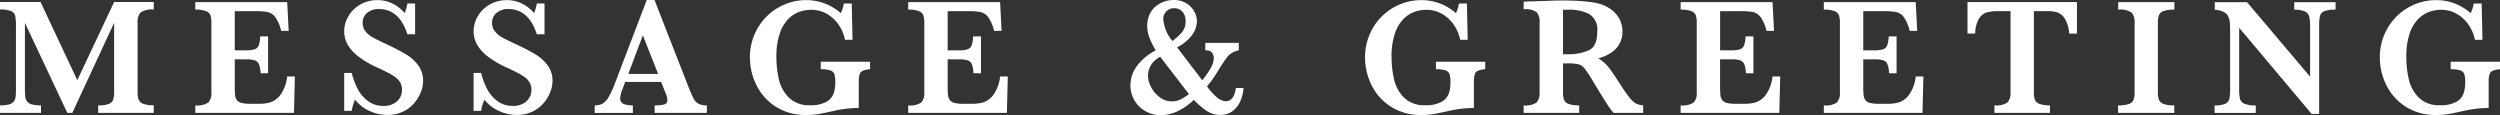
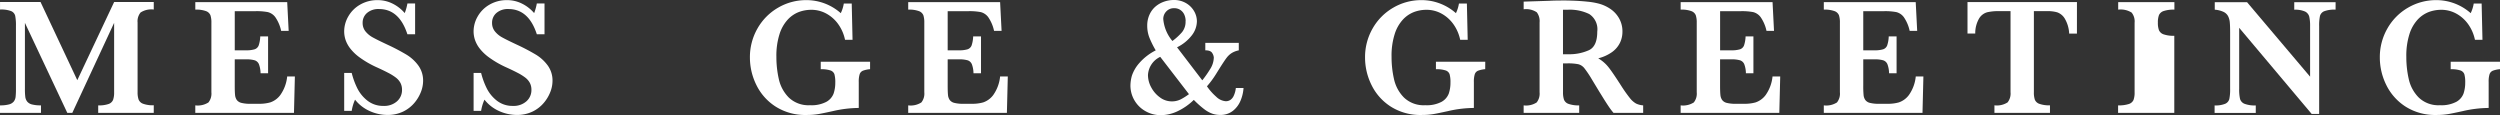
<svg xmlns="http://www.w3.org/2000/svg" width="210.886" height="9.709" viewBox="0 0 210.886 9.709">
  <rect x="0" y="0" width="210.886" height="9.709" fill="#333333" stroke="none" />
  <g id="グループ_1561" data-name="グループ 1561" transform="translate(-580.152 194.614)">
    <path id="パス_2823" data-name="パス 2823" d="M593.121-185.067h-4.686v-.634a2.423,2.423,0,0,0,.889-.121.624.624,0,0,0,.369-.351,1.861,1.861,0,0,0,.086-.631v-5.858l-3.528,7.594h-.421l-3.576-7.594v5.561a5.447,5.447,0,0,0,.031.676.811.811,0,0,0,.159.4.749.749,0,0,0,.4.244,2.885,2.885,0,0,0,.765.079v.634h-3.459v-.634a2.754,2.754,0,0,0,.768-.083.745.745,0,0,0,.4-.248.807.807,0,0,0,.152-.4,6.088,6.088,0,0,0,.027-.672v-5.292a4.135,4.135,0,0,0-.062-.855.583.583,0,0,0-.341-.4,2.344,2.344,0,0,0-.94-.134v-.634h3.418l3.1,6.594,3.108-6.594h3.342v.634a1.667,1.667,0,0,0-1.113.251,1.177,1.177,0,0,0-.251.851v5.871a1.87,1.87,0,0,0,.083.613.634.634,0,0,0,.382.362,2.4,2.4,0,0,0,.9.128Z" transform="translate(0 -0.024)" fill="#fff" />
    <path id="パス_2824" data-name="パス 2824" d="M607.229-188.141l-.076,3.074h-8.324v-.634a1.674,1.674,0,0,0,1.109-.248,1.187,1.187,0,0,0,.249-.855v-5.871a1.937,1.937,0,0,0-.079-.624.632.632,0,0,0-.372-.352,2.4,2.4,0,0,0-.906-.127v-.634h7.752l.123,2.426h-.633a3.234,3.234,0,0,0-.493-1.155,1.132,1.132,0,0,0-.627-.427,5.072,5.072,0,0,0-1.044-.079h-1.75v3.3h.951a2.317,2.317,0,0,0,.73-.086.551.551,0,0,0,.338-.328,2.66,2.66,0,0,0,.131-.758h.661v3.108h-.634a2.276,2.276,0,0,0-.138-.762.586.586,0,0,0-.348-.327,2.386,2.386,0,0,0-.727-.083h-.965v2.2c0,.368.009.636.027.806a.884.884,0,0,0,.148.423.685.685,0,0,0,.393.244,3.011,3.011,0,0,0,.774.076h.751a3.349,3.349,0,0,0,.906-.12,1.753,1.753,0,0,0,.844-.62,3.245,3.245,0,0,0,.58-1.568Z" transform="translate(-2.203 -0.024)" fill="#fff" />
    <path id="パス_2825" data-name="パス 2825" d="M619.724-187.769a2.572,2.572,0,0,1-.186.92,3.239,3.239,0,0,1-.561.93,2.873,2.873,0,0,1-.948.724,2.991,2.991,0,0,1-1.323.279,3.625,3.625,0,0,1-1.477-.324,3.253,3.253,0,0,1-1.245-.965,3.729,3.729,0,0,0-.282.944h-.634v-3.2h.634a6.343,6.343,0,0,0,.475,1.3,3.062,3.062,0,0,0,.858,1.044,2.127,2.127,0,0,0,1.361.438,1.607,1.607,0,0,0,1.126-.386,1.26,1.26,0,0,0,.424-.971,1.227,1.227,0,0,0-.131-.579,1.408,1.408,0,0,0-.378-.444,4.335,4.335,0,0,0-.679-.421q-.431-.224-.982-.472a8.141,8.141,0,0,1-1.392-.806,3.912,3.912,0,0,1-.824-.789,2.522,2.522,0,0,1-.386-.727,2.358,2.358,0,0,1-.107-.7,2.53,2.53,0,0,1,.338-1.237,2.665,2.665,0,0,1,.989-1,2.879,2.879,0,0,1,1.506-.39,2.78,2.78,0,0,1,1.247.293,3.2,3.2,0,0,1,1.027.8,4.225,4.225,0,0,0,.228-.813h.648v2.6H618.4q-.689-2.13-2.4-2.129a1.461,1.461,0,0,0-1,.327,1.067,1.067,0,0,0-.376.844,1.115,1.115,0,0,0,.234.707,2.032,2.032,0,0,0,.617.513q.382.213,1.237.613a17.515,17.515,0,0,1,1.616.848,3.477,3.477,0,0,1,.985.9A2.152,2.152,0,0,1,619.724-187.769Z" transform="translate(-3.882 -0.002)" fill="#fff" />
    <path id="パス_2826" data-name="パス 2826" d="M632.1-187.769a2.571,2.571,0,0,1-.186.92,3.237,3.237,0,0,1-.561.93,2.873,2.873,0,0,1-.948.724,2.991,2.991,0,0,1-1.323.279,3.626,3.626,0,0,1-1.477-.324,3.244,3.244,0,0,1-1.244-.965,3.734,3.734,0,0,0-.283.944h-.634v-3.2h.634a6.346,6.346,0,0,0,.475,1.3,3.063,3.063,0,0,0,.858,1.044,2.128,2.128,0,0,0,1.361.438,1.607,1.607,0,0,0,1.126-.386,1.257,1.257,0,0,0,.424-.971,1.226,1.226,0,0,0-.131-.579,1.406,1.406,0,0,0-.378-.444,4.333,4.333,0,0,0-.679-.421q-.431-.224-.982-.472a8.141,8.141,0,0,1-1.392-.806,3.914,3.914,0,0,1-.824-.789,2.5,2.5,0,0,1-.385-.727,2.333,2.333,0,0,1-.108-.7,2.529,2.529,0,0,1,.338-1.237,2.663,2.663,0,0,1,.989-1,2.881,2.881,0,0,1,1.506-.39,2.78,2.78,0,0,1,1.247.293,3.208,3.208,0,0,1,1.028.8,4.3,4.3,0,0,0,.227-.813h.648v2.6h-.648q-.689-2.13-2.4-2.129a1.462,1.462,0,0,0-1,.327,1.067,1.067,0,0,0-.376.844,1.111,1.111,0,0,0,.235.707,2.018,2.018,0,0,0,.616.513q.382.213,1.237.613a17.512,17.512,0,0,1,1.616.848,3.477,3.477,0,0,1,.985.9A2.152,2.152,0,0,1,632.1-187.769Z" transform="translate(-5.342 -0.002)" fill="#fff" />
-     <path id="パス_2827" data-name="パス 2827" d="M646.484-185.091h-4.4v-.634a2.992,2.992,0,0,0,.813-.079.351.351,0,0,0,.255-.376,1.166,1.166,0,0,0-.082-.42l-.441-1.1h-3.032l-.228.606a2.427,2.427,0,0,0-.193.737.489.489,0,0,0,.321.524,2.3,2.3,0,0,0,.747.11v.634h-3.218v-.634a1.37,1.37,0,0,0,.654-.145,1.467,1.467,0,0,0,.513-.548,7.409,7.409,0,0,0,.527-1.14l2.695-7.056h.655l2.845,7.277q.311.771.455,1.043a1.034,1.034,0,0,0,.4.421,1.434,1.434,0,0,0,.717.148Zm-4.108-3.287-1.289-3.259-1.226,3.259Z" transform="translate(-6.708)" fill="#fff" />
    <path id="パス_2828" data-name="パス 2828" d="M662.007-188.776a2.214,2.214,0,0,0-.6.127.488.488,0,0,0-.279.3,2.053,2.053,0,0,0-.076.652v2.191a9.891,9.891,0,0,0-2.164.262q-.841.187-1.261.258a5.9,5.9,0,0,1-.992.072,4.631,4.631,0,0,1-2.6-.71,4.5,4.5,0,0,1-1.623-1.826,5.205,5.205,0,0,1-.541-2.3,4.852,4.852,0,0,1,.64-2.464,4.71,4.71,0,0,1,1.737-1.75,4.69,4.69,0,0,1,2.4-.638,4.376,4.376,0,0,1,2.887,1.1,2.883,2.883,0,0,0,.255-.813h.669l.069,3.059h-.634a3.457,3.457,0,0,0-.544-1.275,2.994,2.994,0,0,0-1-.916,2.619,2.619,0,0,0-1.313-.338,3.008,3.008,0,0,0-1.027.183,2.506,2.506,0,0,0-.94.634,3.229,3.229,0,0,0-.7,1.23,6,6,0,0,0-.266,1.922,8.42,8.42,0,0,0,.206,1.881,3.186,3.186,0,0,0,.841,1.551,2.4,2.4,0,0,0,1.792.647,2.681,2.681,0,0,0,1.378-.286,1.34,1.34,0,0,0,.61-.7,2.859,2.859,0,0,0,.141-.924,2.482,2.482,0,0,0-.072-.7.528.528,0,0,0-.338-.324,2.4,2.4,0,0,0-.817-.1v-.634h4.162Z" transform="translate(-8.46 -0.002)" fill="#fff" />
    <path id="パス_2829" data-name="パス 2829" d="M675.409-188.141l-.076,3.074h-8.325v-.634a1.676,1.676,0,0,0,1.11-.248,1.187,1.187,0,0,0,.248-.855v-5.871a1.94,1.94,0,0,0-.078-.624.634.634,0,0,0-.372-.352,2.4,2.4,0,0,0-.907-.127v-.634h7.752l.124,2.426h-.634a3.22,3.22,0,0,0-.492-1.155,1.132,1.132,0,0,0-.627-.427,5.072,5.072,0,0,0-1.044-.079h-1.75v3.3h.951a2.321,2.321,0,0,0,.73-.086.551.551,0,0,0,.338-.328,2.666,2.666,0,0,0,.131-.758h.661v3.108h-.634a2.275,2.275,0,0,0-.138-.762.585.585,0,0,0-.347-.327,2.388,2.388,0,0,0-.728-.083h-.964v2.2c0,.368.009.636.027.806a.875.875,0,0,0,.148.423.682.682,0,0,0,.392.244,3.023,3.023,0,0,0,.775.076h.751a3.353,3.353,0,0,0,.906-.12,1.758,1.758,0,0,0,.844-.62,3.245,3.245,0,0,0,.579-1.568Z" transform="translate(-10.245 -0.024)" fill="#fff" />
    <path id="パス_2830" data-name="パス 2830" d="M697.8-187.192a3.32,3.32,0,0,1-.248,1.061,2.148,2.148,0,0,1-.644.864,1.677,1.677,0,0,1-1.086.348,2.028,2.028,0,0,1-.638-.1,2.528,2.528,0,0,1-.678-.369,8.113,8.113,0,0,1-.9-.8,5,5,0,0,1-1.4.971,3.363,3.363,0,0,1-1.361.318,2.585,2.585,0,0,1-1.341-.352,2.471,2.471,0,0,1-.92-.924,2.453,2.453,0,0,1-.324-1.226,3.144,3.144,0,0,1,.127-.838,3.1,3.1,0,0,1,.607-1.04,4.559,4.559,0,0,1,1.4-1.086,7.863,7.863,0,0,1-.534-1.075,2.746,2.746,0,0,1-.183-1.013,2.184,2.184,0,0,1,.2-.944,1.948,1.948,0,0,1,.513-.679,2.264,2.264,0,0,1,.714-.4,2.462,2.462,0,0,1,.806-.138,1.993,1.993,0,0,1,1.043.266,1.855,1.855,0,0,1,.679.678,1.717,1.717,0,0,1,.235.862,1.982,1.982,0,0,1-.428,1.175,3.534,3.534,0,0,1-1.247,1.009l2.129,2.784a8.853,8.853,0,0,0,.679-.971,1.863,1.863,0,0,0,.293-.951.793.793,0,0,0-.135-.379c-.089-.152-.284-.228-.582-.228V-191H697.4v.634a1.829,1.829,0,0,0-.61.235,1.687,1.687,0,0,0-.414.389q-.184.238-.609.913l-.3.482a7.637,7.637,0,0,1-.752,1.013,4.7,4.7,0,0,0,.772.871,1.3,1.3,0,0,0,.827.389.711.711,0,0,0,.358-.1.837.837,0,0,0,.3-.358,2.021,2.021,0,0,0,.179-.658Zm-4.6.524-2.426-3.15a1.792,1.792,0,0,0-1.034,1.537,2.162,2.162,0,0,0,.275,1.037,2.468,2.468,0,0,0,.737.848,1.658,1.658,0,0,0,.992.334,1.653,1.653,0,0,0,.768-.176A5.129,5.129,0,0,0,693.193-186.669Zm-.283-6.168a1.336,1.336,0,0,0-.107-.53.933.933,0,0,0-.327-.4.888.888,0,0,0-.524-.155.864.864,0,0,0-.682.279.914.914,0,0,0-.248.624,3.3,3.3,0,0,0,.772,1.861,5.063,5.063,0,0,0,.81-.741A1.392,1.392,0,0,0,692.91-192.837Z" transform="translate(-12.751)" fill="#fff" />
    <path id="パス_2831" data-name="パス 2831" d="M720.835-188.776a2.19,2.19,0,0,0-.6.127.489.489,0,0,0-.28.3,2.053,2.053,0,0,0-.076.652v2.191a9.892,9.892,0,0,0-2.164.262q-.841.187-1.26.258a5.919,5.919,0,0,1-.992.072,4.632,4.632,0,0,1-2.6-.71,4.5,4.5,0,0,1-1.623-1.826,5.205,5.205,0,0,1-.541-2.3,4.843,4.843,0,0,1,.641-2.464,4.7,4.7,0,0,1,1.737-1.75,4.69,4.69,0,0,1,2.4-.638,4.378,4.378,0,0,1,2.888,1.1,2.948,2.948,0,0,0,.255-.813h.669l.069,3.059h-.634a3.472,3.472,0,0,0-.544-1.275,3.012,3.012,0,0,0-1-.916,2.621,2.621,0,0,0-1.312-.338,3,3,0,0,0-1.027.183,2.5,2.5,0,0,0-.941.634,3.229,3.229,0,0,0-.7,1.23,6,6,0,0,0-.265,1.922,8.417,8.417,0,0,0,.207,1.881,3.17,3.17,0,0,0,.841,1.551,2.392,2.392,0,0,0,1.791.647,2.687,2.687,0,0,0,1.379-.286,1.342,1.342,0,0,0,.61-.7,2.859,2.859,0,0,0,.141-.924,2.454,2.454,0,0,0-.072-.7.526.526,0,0,0-.338-.324,2.4,2.4,0,0,0-.816-.1v-.634h4.161Z" transform="translate(-15.399 -0.002)" fill="#fff" />
    <path id="パス_2832" data-name="パス 2832" d="M735.949-185.085h-2.5a5.094,5.094,0,0,1-.341-.441q-.2-.29-.445-.679c-.16-.259-.294-.475-.4-.644l-.634-1.048a8.791,8.791,0,0,0-.644-.961.966.966,0,0,0-.5-.331,4.3,4.3,0,0,0-.947-.072h-.351v2.44a1.9,1.9,0,0,0,.083.62.627.627,0,0,0,.389.358,2.48,2.48,0,0,0,.893.124v.634h-4.686v-.634a1.642,1.642,0,0,0,1.1-.248,1.2,1.2,0,0,0,.245-.855v-5.9a1.22,1.22,0,0,0-.238-.85,1.619,1.619,0,0,0-1.106-.252v-.647l2.164-.069q.249-.015.569-.021c.213,0,.413-.006.6-.006.143,0,.378,0,.709.013q.7.021,1.3.083a6.034,6.034,0,0,1,.958.159,3.211,3.211,0,0,1,.982.434,2.366,2.366,0,0,1,.758.8,2.215,2.215,0,0,1,.293,1.151,2.143,2.143,0,0,1-.2.909,2.094,2.094,0,0,1-.654.786,3.422,3.422,0,0,1-1.189.544,3.1,3.1,0,0,1,.855.734q.352.438,1.1,1.609a11.785,11.785,0,0,0,.716,1.01,1.8,1.8,0,0,0,.52.461,1.692,1.692,0,0,0,.6.155Zm-3.873-6.857a1.527,1.527,0,0,0-.678-1.482,3.741,3.741,0,0,0-1.775-.365c-.1,0-.18,0-.238,0s-.122,0-.2,0v3.756h.434a4.032,4.032,0,0,0,1.746-.338Q732.077-190.7,732.076-191.942Z" transform="translate(-17.188 -0.006)" fill="#fff" />
    <path id="パス_2833" data-name="パス 2833" d="M749.28-188.141l-.076,3.074H740.88v-.634a1.677,1.677,0,0,0,1.11-.248,1.191,1.191,0,0,0,.248-.855v-5.871a1.938,1.938,0,0,0-.079-.624.626.626,0,0,0-.372-.352,2.391,2.391,0,0,0-.906-.127v-.634h7.752l.124,2.426h-.634a3.219,3.219,0,0,0-.493-1.155,1.132,1.132,0,0,0-.627-.427,5.054,5.054,0,0,0-1.043-.079h-1.751v3.3h.951a2.323,2.323,0,0,0,.731-.086.549.549,0,0,0,.337-.328,2.658,2.658,0,0,0,.131-.758h.661v3.108h-.634a2.258,2.258,0,0,0-.138-.762.584.584,0,0,0-.349-.327,2.377,2.377,0,0,0-.727-.083h-.965v2.2c0,.368.01.636.028.806a.873.873,0,0,0,.148.423.68.68,0,0,0,.392.244,3.023,3.023,0,0,0,.775.076h.751a3.355,3.355,0,0,0,.907-.12,1.762,1.762,0,0,0,.844-.62,3.254,3.254,0,0,0,.579-1.568Z" transform="translate(-18.959 -0.024)" fill="#fff" />
    <path id="パス_2834" data-name="パス 2834" d="M762.973-188.141l-.076,3.074h-8.325v-.634a1.676,1.676,0,0,0,1.11-.248,1.187,1.187,0,0,0,.248-.855v-5.871a1.915,1.915,0,0,0-.079-.624.632.632,0,0,0-.371-.352,2.4,2.4,0,0,0-.907-.127v-.634h7.752l.124,2.426h-.634a3.237,3.237,0,0,0-.492-1.155,1.132,1.132,0,0,0-.627-.427,5.083,5.083,0,0,0-1.044-.079H757.9v3.3h.951a2.322,2.322,0,0,0,.73-.086.551.551,0,0,0,.338-.328,2.669,2.669,0,0,0,.13-.758h.662v3.108h-.634a2.276,2.276,0,0,0-.138-.762.587.587,0,0,0-.348-.327,2.387,2.387,0,0,0-.728-.083H757.9v2.2a8.043,8.043,0,0,0,.027.806.866.866,0,0,0,.148.423.683.683,0,0,0,.393.244,3.014,3.014,0,0,0,.775.076H760a3.352,3.352,0,0,0,.906-.12,1.757,1.757,0,0,0,.844-.62,3.244,3.244,0,0,0,.579-1.568Z" transform="translate(-20.574 -0.024)" fill="#fff" />
    <path id="パス_2835" data-name="パス 2835" d="M777.544-191.758h-.654a2.734,2.734,0,0,0-.382-1.282,1.221,1.221,0,0,0-.631-.511,2.837,2.837,0,0,0-.779-.1h-1.185v6.843a1.879,1.879,0,0,0,.083.631.633.633,0,0,0,.385.348,2.455,2.455,0,0,0,.889.124v.634h-4.685v-.634a1.673,1.673,0,0,0,1.109-.248,1.186,1.186,0,0,0,.249-.855v-6.843h-.992a4.207,4.207,0,0,0-.972.094,1.174,1.174,0,0,0-.678.51,2.467,2.467,0,0,0-.334,1.285h-.654v-2.653h9.233Z" transform="translate(-22.194 -0.024)" fill="#fff" />
-     <path id="パス_2836" data-name="パス 2836" d="M787.456-185.067h-4.741v-.634a2.689,2.689,0,0,0,.9-.114.64.64,0,0,0,.4-.341,1.783,1.783,0,0,0,.093-.647v-5.871a1.181,1.181,0,0,0-.251-.855,1.731,1.731,0,0,0-1.133-.248v-.634h4.741v.634a2.633,2.633,0,0,0-.9.116.651.651,0,0,0-.4.341,1.754,1.754,0,0,0-.093.645v5.871a1.758,1.758,0,0,0,.089.627.647.647,0,0,0,.383.351,2.481,2.481,0,0,0,.913.124Z" transform="translate(-23.893 -0.024)" fill="#fff" />
+     <path id="パス_2836" data-name="パス 2836" d="M787.456-185.067h-4.741v-.634a2.689,2.689,0,0,0,.9-.114.64.64,0,0,0,.4-.341,1.783,1.783,0,0,0,.093-.647v-5.871a1.181,1.181,0,0,0-.251-.855,1.731,1.731,0,0,0-1.133-.248v-.634h4.741v.634a2.633,2.633,0,0,0-.9.116.651.651,0,0,0-.4.341,1.754,1.754,0,0,0-.093.645a1.758,1.758,0,0,0,.089.627.647.647,0,0,0,.383.351,2.481,2.481,0,0,0,.913.124Z" transform="translate(-23.893 -0.024)" fill="#fff" />
    <path id="パス_2837" data-name="パス 2837" d="M802.151-193.777a2.45,2.45,0,0,0-.958.134.606.606,0,0,0-.359.4,3.793,3.793,0,0,0-.069.855v7.407h-.633l-6.113-7.263v5.148a3.55,3.55,0,0,0,.072.851.636.636,0,0,0,.369.407,2.391,2.391,0,0,0,.958.141v.634h-3.473v-.634a2.126,2.126,0,0,0,.9-.141.61.61,0,0,0,.344-.407,3.89,3.89,0,0,0,.066-.851v-4.768q0-.579-.031-.869a1.383,1.383,0,0,0-.148-.506.848.848,0,0,0-.383-.351,2.123,2.123,0,0,0-.734-.183v-.634h2.722l5.32,6.285v-4.266a3.376,3.376,0,0,0-.072-.8.669.669,0,0,0-.358-.431,2.043,2.043,0,0,0-.907-.151v-.634h3.488Z" transform="translate(-24.982 -0.024)" fill="#fff" />
    <path id="パス_2838" data-name="パス 2838" d="M817.883-188.776a2.2,2.2,0,0,0-.6.127.492.492,0,0,0-.28.3,2.08,2.08,0,0,0-.076.652v2.191a9.9,9.9,0,0,0-2.164.262q-.842.187-1.26.258a5.9,5.9,0,0,1-.992.072,4.635,4.635,0,0,1-2.6-.71,4.516,4.516,0,0,1-1.623-1.826,5.206,5.206,0,0,1-.541-2.3,4.845,4.845,0,0,1,.641-2.464,4.7,4.7,0,0,1,1.736-1.75,4.7,4.7,0,0,1,2.4-.638,4.378,4.378,0,0,1,2.888,1.1,2.913,2.913,0,0,0,.255-.813h.668l.07,3.059h-.634a3.488,3.488,0,0,0-.544-1.275,3,3,0,0,0-1-.916,2.62,2.62,0,0,0-1.313-.338,3.012,3.012,0,0,0-1.027.183,2.512,2.512,0,0,0-.94.634,3.23,3.23,0,0,0-.7,1.23,6.03,6.03,0,0,0-.265,1.922,8.367,8.367,0,0,0,.207,1.881,3.179,3.179,0,0,0,.841,1.551,2.394,2.394,0,0,0,1.791.647,2.684,2.684,0,0,0,1.379-.286,1.334,1.334,0,0,0,.609-.7,2.859,2.859,0,0,0,.141-.924,2.453,2.453,0,0,0-.072-.7.528.528,0,0,0-.338-.324,2.4,2.4,0,0,0-.816-.1v-.634h4.161Z" transform="translate(-26.846 -0.002)" fill="#fff" />
  </g>
</svg>